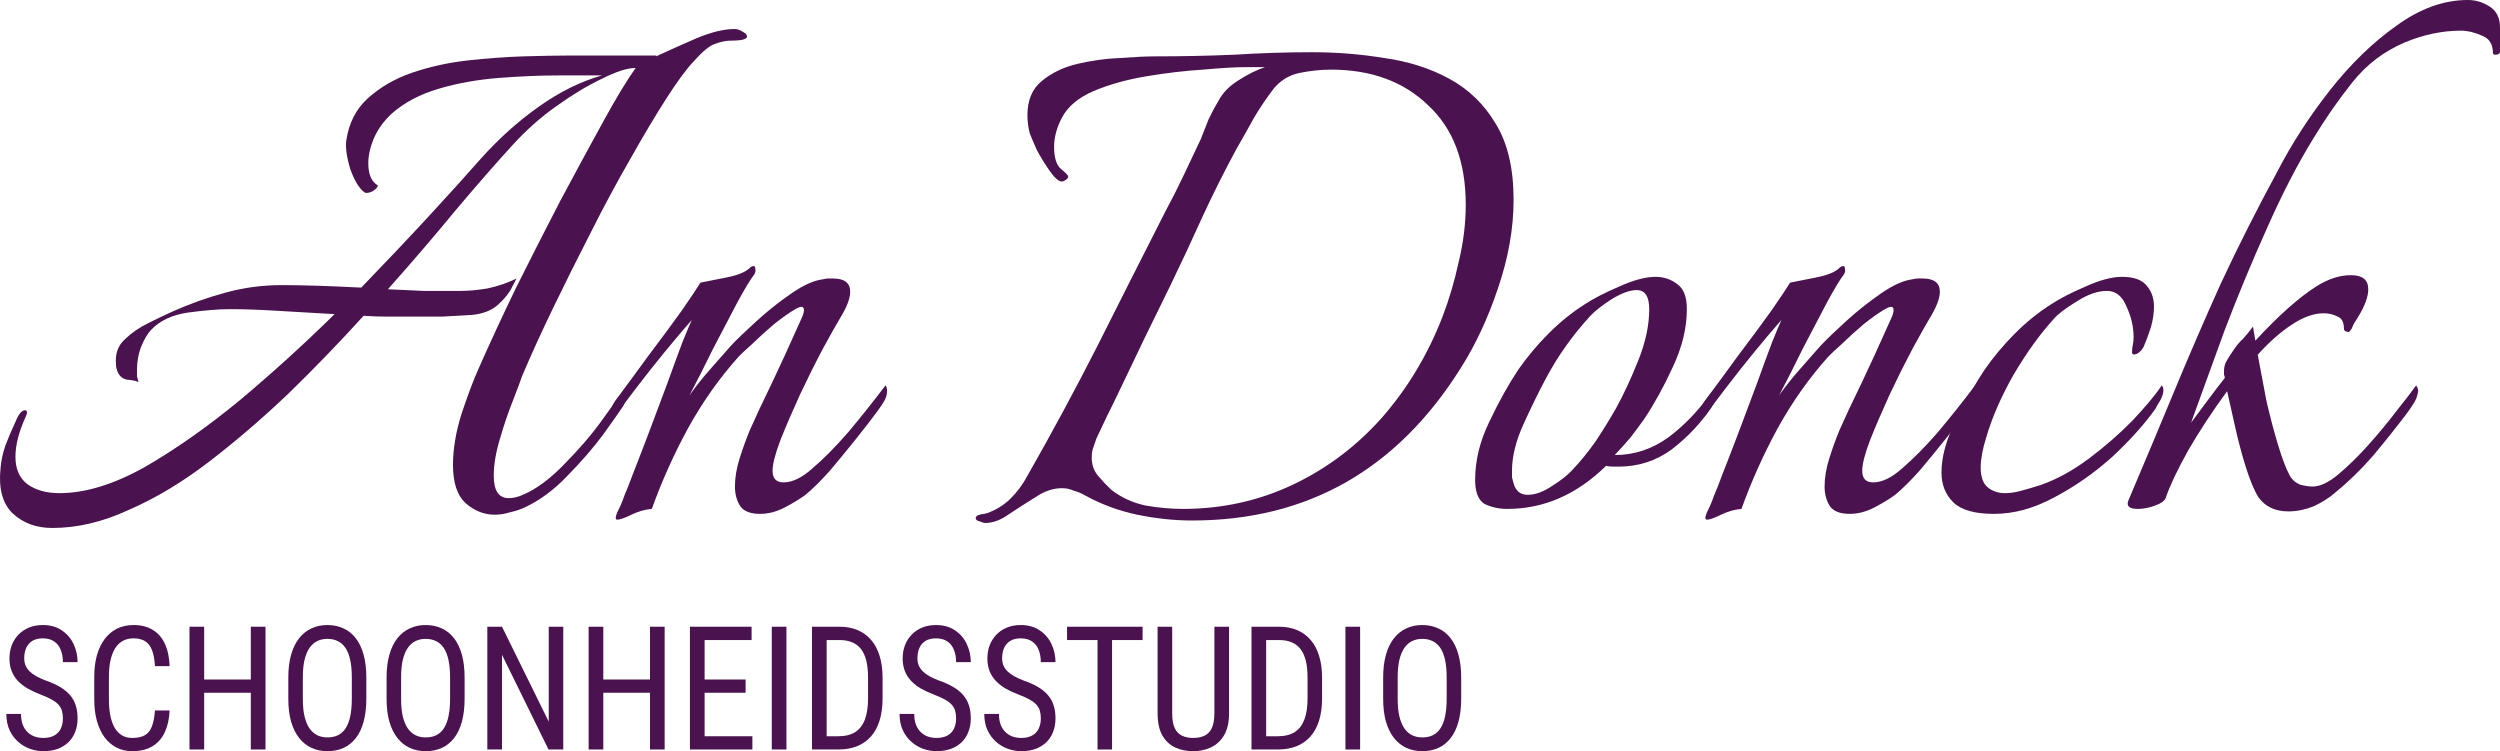
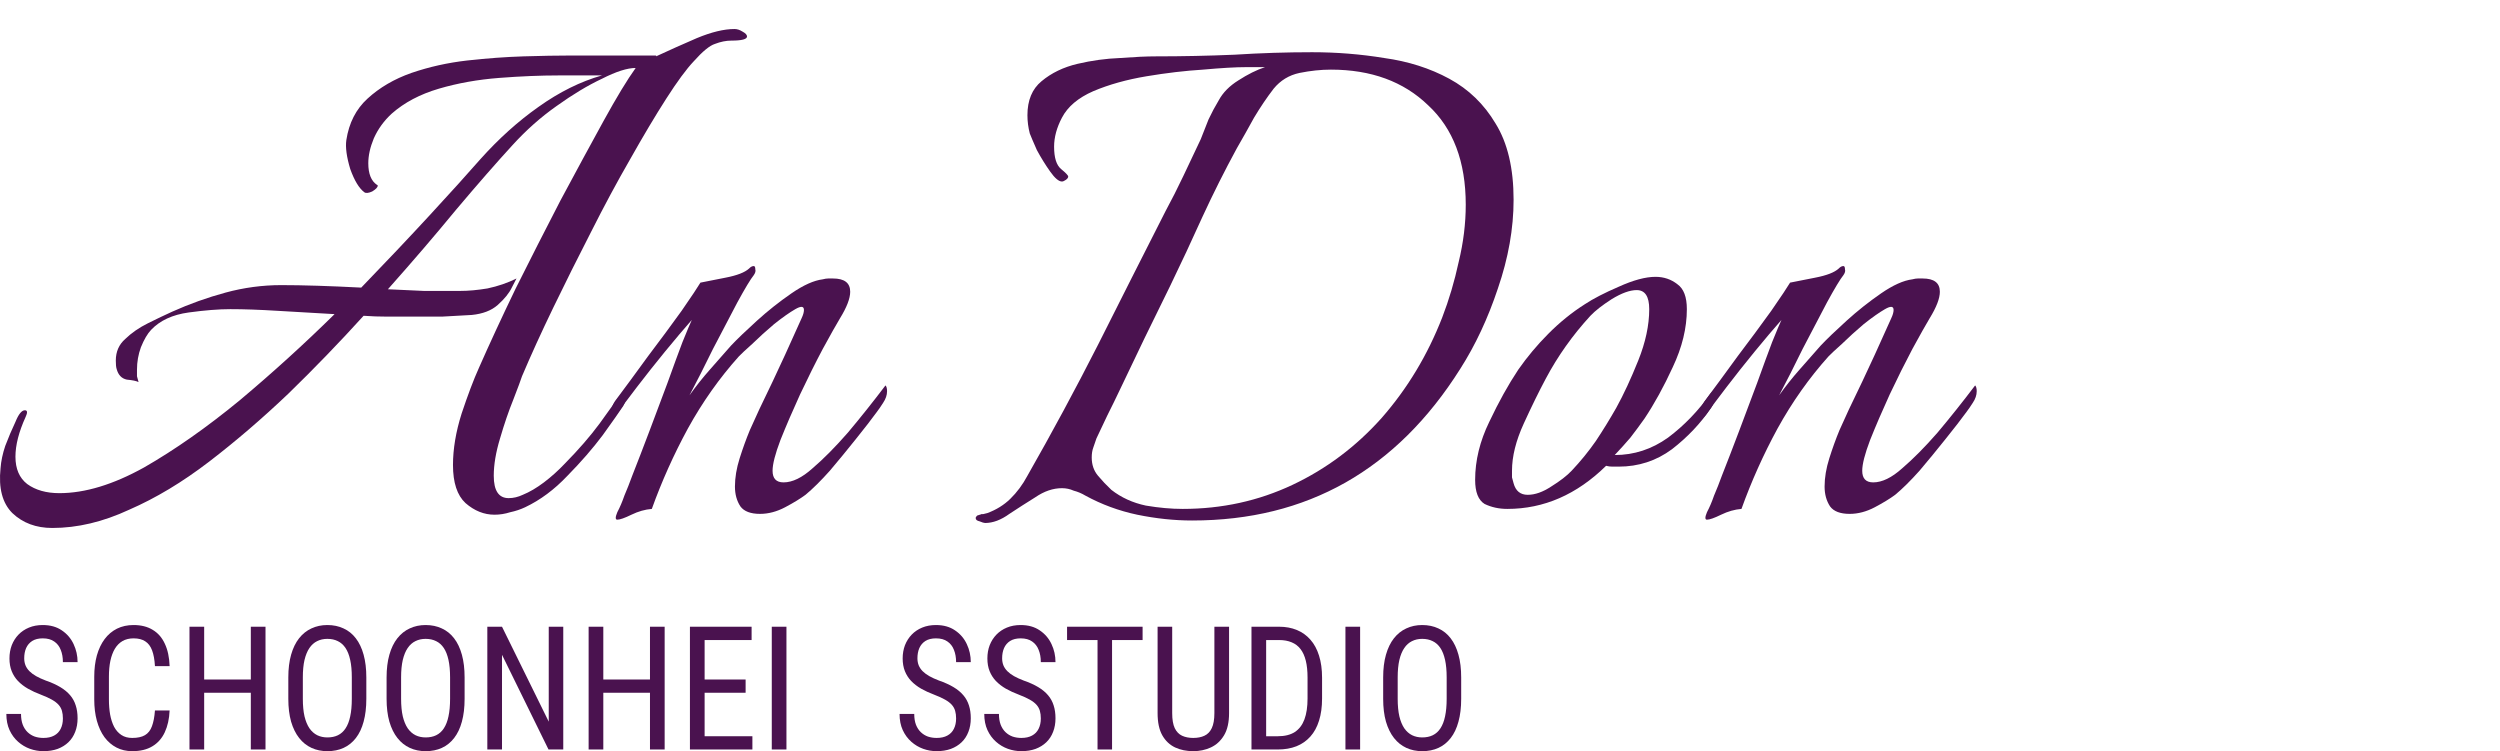
<svg xmlns="http://www.w3.org/2000/svg" width="213" height="64" viewBox="0 0 213 64" fill="none">
-   <path d="M194.962 43.571C193.849 43.571 193.002 43.17 192.423 42.37C192.067 41.805 191.711 40.958 191.354 39.828C190.998 38.698 190.686 37.521 190.419 36.297C190.152 35.073 189.929 34.084 189.751 33.331C188.504 35.026 187.391 36.721 186.411 38.416C185.475 40.11 184.852 41.428 184.54 42.37C184.451 42.653 184.139 42.888 183.605 43.076C183.115 43.265 182.625 43.359 182.135 43.359C181.422 43.359 181.155 43.123 181.333 42.653C182.714 39.404 184.028 36.273 185.275 33.261C186.522 30.247 187.836 27.211 189.217 24.151C190.642 21.091 192.245 17.913 194.027 14.618C195.274 12.217 196.766 9.91 198.503 7.697C200.284 5.438 202.177 3.601 204.181 2.189C206.186 0.73 208.212 0 210.261 0C210.929 0 211.552 0.188 212.131 0.565C212.71 0.942 213 1.53 213 2.33V4.378C213 4.567 212.866 4.661 212.599 4.661C212.466 4.661 212.399 4.614 212.399 4.519C212.399 3.766 212.087 3.272 211.463 3.037C210.84 2.754 210.239 2.613 209.66 2.613C208.101 2.613 206.52 2.942 204.916 3.601C203.135 4.355 201.643 5.485 200.44 6.991C199.238 8.498 198.124 10.098 197.1 11.793C195.764 13.959 194.45 16.501 193.158 19.42C191.867 22.291 190.664 25.187 189.551 28.105C188.482 31.024 187.524 33.661 186.678 36.015C187.168 35.355 187.658 34.696 188.148 34.037C188.638 33.378 189.105 32.766 189.551 32.201C189.551 32.107 189.528 32.013 189.484 31.919C189.484 31.825 189.484 31.73 189.484 31.636C189.484 31.307 189.551 31.024 189.684 30.789C189.818 30.553 189.996 30.271 190.219 29.942C190.53 29.471 190.82 29.118 191.087 28.882C191.354 28.6 191.644 28.247 191.956 27.823L192.156 29.023C194.116 26.905 195.831 25.375 197.3 24.433C198.325 23.774 199.327 23.445 200.307 23.445C201.286 23.445 201.776 23.845 201.776 24.645C201.776 25.304 201.465 26.128 200.841 27.117C200.618 27.446 200.485 27.682 200.44 27.823C200.396 27.964 200.307 28.105 200.173 28.247C200.128 28.294 200.039 28.294 199.906 28.247C199.772 28.2 199.705 28.129 199.705 28.035C199.705 27.47 199.527 27.117 199.171 26.976C198.815 26.787 198.414 26.693 197.968 26.693C197.122 26.693 196.209 27.023 195.229 27.682C194.294 28.294 193.336 29.141 192.357 30.224C192.579 31.401 192.824 32.696 193.091 34.108C193.403 35.473 193.737 36.744 194.094 37.921C194.45 39.098 194.784 39.969 195.096 40.534C195.318 40.911 195.63 41.17 196.031 41.311C196.432 41.405 196.766 41.452 197.033 41.452C197.657 41.452 198.369 41.123 199.171 40.463C200.017 39.757 200.863 38.933 201.71 37.992C202.6 37.003 203.402 36.038 204.115 35.097C204.872 34.155 205.451 33.402 205.852 32.837C206.03 33.072 206.074 33.308 205.985 33.543C205.941 33.825 205.807 34.132 205.584 34.461C205.406 34.743 205.228 35.002 205.05 35.238C204.159 36.415 203.202 37.615 202.177 38.839C201.153 40.016 200.062 41.075 198.904 42.017C198.414 42.441 197.812 42.817 197.1 43.147C196.387 43.429 195.675 43.571 194.962 43.571Z" fill="#4A124F" />
-   <path d="M169.891 43.782C168.243 43.782 167.085 43.453 166.417 42.794C165.749 42.135 165.415 41.287 165.415 40.252C165.415 38.886 165.838 37.38 166.684 35.732C167.53 34.037 168.332 32.625 169.089 31.495C169.846 30.412 170.692 29.4 171.628 28.459C172.607 27.47 173.654 26.622 174.768 25.916C175.48 25.445 176.438 24.951 177.64 24.433C178.887 23.868 179.934 23.586 180.78 23.586C181.805 23.586 182.517 23.845 182.918 24.363C183.319 24.834 183.519 25.422 183.519 26.128C183.519 26.693 183.43 27.282 183.252 27.894C183.074 28.459 182.873 29 182.651 29.518C182.517 29.8 182.317 30.012 182.05 30.153C181.782 30.247 181.649 30.2 181.649 30.012C181.649 29.777 181.671 29.565 181.715 29.377C181.76 29.188 181.782 28.976 181.782 28.741C181.782 27.846 181.582 26.976 181.181 26.128C180.825 25.234 180.268 24.786 179.511 24.786C178.709 24.786 177.841 25.093 176.905 25.704C175.97 26.269 175.324 26.764 174.968 27.187C173.81 28.459 172.674 30.036 171.561 31.919C170.492 33.802 169.712 35.591 169.223 37.286C168.911 38.274 168.755 39.122 168.755 39.828C168.755 40.628 168.955 41.193 169.356 41.523C169.757 41.852 170.247 42.017 170.826 42.017C171.271 42.017 171.739 41.946 172.229 41.805C172.763 41.664 173.32 41.499 173.899 41.311C175.235 40.84 176.571 40.11 177.907 39.122C179.288 38.086 180.535 37.003 181.649 35.873C182.762 34.696 183.608 33.684 184.187 32.837C184.276 32.931 184.321 33.072 184.321 33.261C184.321 33.496 184.232 33.778 184.054 34.108C183.876 34.39 183.742 34.626 183.653 34.814C182.718 36.132 181.493 37.498 179.978 38.91C178.464 40.275 176.816 41.428 175.035 42.37C173.298 43.312 171.583 43.782 169.891 43.782Z" fill="#4A124F" />
  <path d="M145.434 44.277C145.256 44.277 145.256 44.065 145.434 43.641C145.657 43.218 145.857 42.747 146.035 42.229C146.258 41.711 146.481 41.146 146.703 40.534C147.149 39.404 147.639 38.133 148.173 36.721C148.707 35.308 149.22 33.943 149.71 32.625C150.2 31.26 150.623 30.106 150.979 29.165C151.38 28.176 151.647 27.541 151.781 27.258C151.157 27.964 150.4 28.859 149.509 29.942C148.663 30.977 147.861 31.989 147.104 32.978C146.347 33.967 145.768 34.743 145.367 35.308C145.234 35.497 145.122 35.591 145.033 35.591C144.944 35.591 144.899 35.473 144.899 35.238C144.899 34.861 145.011 34.508 145.234 34.178C146.08 33.049 147.015 31.778 148.039 30.365C149.108 28.953 150.066 27.658 150.912 26.481C151.758 25.257 152.293 24.457 152.515 24.08C153.005 23.986 153.718 23.845 154.653 23.657C155.633 23.468 156.301 23.209 156.658 22.88C156.791 22.739 156.925 22.668 157.058 22.668C157.147 22.668 157.192 22.762 157.192 22.951C157.237 23.092 157.192 23.256 157.058 23.445C156.791 23.774 156.323 24.551 155.655 25.775C155.032 26.952 154.342 28.27 153.584 29.73C152.872 31.189 152.204 32.507 151.58 33.684C152.115 32.931 152.694 32.201 153.317 31.495C153.941 30.789 154.542 30.106 155.121 29.447C155.655 28.882 156.39 28.176 157.326 27.329C158.261 26.481 159.241 25.704 160.265 24.998C161.29 24.292 162.18 23.892 162.937 23.798C163.116 23.751 163.271 23.727 163.405 23.727C163.583 23.727 163.717 23.727 163.806 23.727C164.786 23.727 165.276 24.104 165.276 24.857C165.276 25.422 164.986 26.175 164.407 27.117C164.095 27.635 163.605 28.506 162.937 29.73C162.314 30.907 161.668 32.201 161 33.614C160.376 34.979 159.82 36.273 159.33 37.498C158.884 38.675 158.662 39.545 158.662 40.11C158.662 40.769 158.974 41.099 159.597 41.099C160.354 41.099 161.178 40.699 162.069 39.898C163.004 39.098 164.006 38.086 165.075 36.862C166.144 35.591 167.213 34.249 168.282 32.837C168.371 32.931 168.416 33.096 168.416 33.331C168.416 33.661 168.304 33.99 168.082 34.32C167.903 34.602 167.725 34.861 167.547 35.096C167.102 35.709 166.5 36.485 165.743 37.427C165.031 38.321 164.296 39.216 163.539 40.11C162.782 40.958 162.091 41.64 161.468 42.158C161.022 42.488 160.443 42.841 159.731 43.218C159.018 43.594 158.305 43.782 157.593 43.782C156.791 43.782 156.234 43.571 155.923 43.147C155.611 42.676 155.455 42.111 155.455 41.452C155.455 40.699 155.589 39.898 155.856 39.051C156.123 38.204 156.413 37.403 156.724 36.65C157.081 35.85 157.348 35.261 157.526 34.885C158.328 33.237 159.063 31.683 159.731 30.224C160.399 28.765 160.866 27.729 161.134 27.117C161.267 26.834 161.334 26.599 161.334 26.411C161.334 26.081 161.089 26.058 160.599 26.34C160.109 26.622 159.508 27.046 158.795 27.611C158.127 28.176 157.504 28.741 156.925 29.306C156.346 29.824 155.967 30.177 155.789 30.365C154.141 32.201 152.694 34.249 151.447 36.509C150.244 38.721 149.22 41.005 148.373 43.359C147.794 43.406 147.215 43.571 146.636 43.853C146.057 44.136 145.657 44.277 145.434 44.277Z" fill="#4A124F" />
  <path d="M128.422 43.359C127.709 43.359 127.063 43.217 126.484 42.935C125.95 42.605 125.682 41.923 125.682 40.887C125.682 39.239 126.083 37.592 126.885 35.944C127.687 34.249 128.511 32.766 129.357 31.495C130.114 30.412 130.96 29.4 131.896 28.459C132.875 27.47 133.922 26.622 135.035 25.916C135.748 25.445 136.706 24.951 137.908 24.433C139.155 23.868 140.202 23.586 141.048 23.586C141.761 23.586 142.384 23.798 142.919 24.221C143.453 24.598 143.72 25.304 143.72 26.34C143.72 27.941 143.32 29.588 142.518 31.283C141.761 32.931 140.959 34.39 140.113 35.661C139.712 36.226 139.311 36.768 138.91 37.286C138.509 37.756 138.064 38.251 137.574 38.769C139.222 38.769 140.736 38.274 142.117 37.286C143.498 36.25 144.7 35.002 145.725 33.543L145.858 33.402C145.992 33.402 146.059 33.543 146.059 33.825C146.059 34.155 145.97 34.461 145.791 34.743C144.901 36.062 143.787 37.239 142.451 38.274C141.115 39.263 139.601 39.757 137.908 39.757C137.73 39.757 137.552 39.757 137.374 39.757C137.196 39.757 137.017 39.734 136.839 39.687C134.345 42.135 131.539 43.359 128.422 43.359ZM130.159 42.158C130.782 42.158 131.45 41.923 132.163 41.452C132.92 40.981 133.499 40.534 133.9 40.11C134.657 39.31 135.347 38.463 135.971 37.568C136.594 36.627 137.173 35.685 137.708 34.743C138.331 33.614 138.955 32.272 139.578 30.718C140.202 29.165 140.514 27.705 140.514 26.34C140.514 25.257 140.157 24.716 139.445 24.716C138.866 24.716 138.153 24.975 137.307 25.493C136.505 26.011 135.904 26.481 135.503 26.905C133.989 28.553 132.719 30.342 131.695 32.272C131.116 33.355 130.493 34.626 129.825 36.085C129.156 37.545 128.822 38.886 128.822 40.11C128.822 40.299 128.822 40.487 128.822 40.675C128.867 40.816 128.911 40.981 128.956 41.17C129.134 41.829 129.535 42.158 130.159 42.158Z" fill="#4A124F" />
  <path d="M83.93 44.559C83.841 44.559 83.685 44.512 83.462 44.418C83.239 44.371 83.128 44.277 83.128 44.136C83.128 44.088 83.15 44.041 83.195 43.994C83.239 43.947 83.261 43.924 83.261 43.924C83.573 43.83 83.707 43.782 83.662 43.782C83.662 43.83 83.818 43.806 84.13 43.712C84.887 43.429 85.533 43.029 86.067 42.511C86.646 41.946 87.136 41.287 87.537 40.534C89.63 36.862 91.635 33.143 93.55 29.377C95.465 25.563 97.38 21.773 99.295 18.007C99.83 17.019 100.342 16.006 100.832 14.971C101.322 13.935 101.812 12.899 102.302 11.864C102.524 11.299 102.747 10.734 102.97 10.169C103.237 9.604 103.526 9.062 103.838 8.545C104.194 7.886 104.751 7.321 105.508 6.85C106.31 6.332 107.067 5.955 107.78 5.72H106.176C105.286 5.72 104.061 5.791 102.502 5.932C100.988 6.026 99.384 6.214 97.692 6.497C95.999 6.779 94.485 7.203 93.149 7.768C91.857 8.333 90.967 9.086 90.477 10.028C90.031 10.875 89.809 11.699 89.809 12.499C89.809 13.441 90.009 14.076 90.41 14.406C90.811 14.735 91.011 14.947 91.011 15.041C91.011 15.136 90.944 15.23 90.811 15.324C90.677 15.418 90.566 15.465 90.477 15.465C90.209 15.465 89.875 15.183 89.475 14.618C89.074 14.053 88.695 13.441 88.339 12.782C88.027 12.075 87.827 11.605 87.737 11.369C87.604 10.851 87.537 10.334 87.537 9.816C87.537 8.545 87.938 7.58 88.74 6.92C89.586 6.214 90.61 5.72 91.813 5.437C93.015 5.155 94.218 4.99 95.42 4.943C96.667 4.849 97.692 4.802 98.493 4.802C100.72 4.802 102.947 4.755 105.174 4.661C107.401 4.519 109.606 4.449 111.788 4.449C113.881 4.449 115.93 4.614 117.934 4.943C119.983 5.226 121.831 5.814 123.479 6.709C125.127 7.603 126.441 8.874 127.421 10.522C128.445 12.17 128.958 14.335 128.958 17.019C128.958 19.467 128.512 21.985 127.621 24.575C126.775 27.117 125.706 29.4 124.415 31.424C118.981 40.04 111.365 44.347 101.567 44.347C100.052 44.347 98.493 44.183 96.89 43.853C95.331 43.523 93.862 42.982 92.481 42.229C92.169 42.041 91.835 41.899 91.479 41.805C91.167 41.664 90.833 41.593 90.477 41.593C89.719 41.593 88.962 41.852 88.205 42.37C87.448 42.841 86.713 43.312 86.001 43.782C85.288 44.3 84.598 44.559 83.93 44.559ZM100.765 43.359C104.105 43.359 107.223 42.676 110.118 41.311C113.013 39.946 115.552 38.039 117.734 35.591C119.916 33.096 121.631 30.247 122.878 27.046C123.457 25.54 123.925 23.963 124.281 22.315C124.682 20.667 124.882 19.043 124.882 17.442C124.882 13.77 123.813 10.946 121.676 8.968C119.582 6.944 116.821 5.932 113.392 5.932C112.545 5.932 111.655 6.026 110.719 6.214C109.828 6.403 109.094 6.85 108.515 7.556C107.936 8.309 107.379 9.133 106.844 10.028C106.354 10.922 105.865 11.793 105.375 12.64C104.35 14.524 103.37 16.477 102.435 18.502C101.544 20.479 100.631 22.433 99.696 24.363C98.226 27.329 96.779 30.318 95.354 33.331C95.042 33.99 94.708 34.673 94.352 35.379C94.04 36.038 93.728 36.697 93.416 37.356C93.327 37.592 93.238 37.851 93.149 38.133C93.06 38.368 93.015 38.651 93.015 38.98C93.015 39.593 93.194 40.11 93.55 40.534C93.906 40.958 94.285 41.358 94.686 41.734C95.532 42.394 96.512 42.841 97.625 43.076C98.739 43.265 99.785 43.359 100.765 43.359Z" fill="#4A124F" />
  <path d="M52.595 44.277C52.417 44.277 52.417 44.065 52.595 43.641C52.818 43.218 53.019 42.747 53.197 42.229C53.419 41.711 53.642 41.146 53.865 40.534C54.31 39.404 54.8 38.133 55.334 36.721C55.869 35.308 56.381 33.943 56.871 32.625C57.361 31.26 57.784 30.106 58.14 29.165C58.541 28.176 58.809 27.541 58.942 27.258C58.319 27.964 57.561 28.859 56.671 29.942C55.825 30.977 55.023 31.989 54.266 32.978C53.508 33.967 52.929 34.743 52.529 35.308C52.395 35.497 52.284 35.591 52.195 35.591C52.105 35.591 52.061 35.473 52.061 35.238C52.061 34.861 52.172 34.508 52.395 34.178C53.241 33.049 54.176 31.778 55.201 30.365C56.27 28.953 57.227 27.658 58.074 26.481C58.92 25.257 59.454 24.457 59.677 24.08C60.167 23.986 60.88 23.845 61.815 23.657C62.795 23.468 63.463 23.209 63.819 22.88C63.953 22.739 64.086 22.668 64.22 22.668C64.309 22.668 64.353 22.762 64.353 22.951C64.398 23.092 64.353 23.256 64.22 23.445C63.953 23.774 63.485 24.551 62.817 25.775C62.193 26.952 61.503 28.27 60.746 29.73C60.033 31.189 59.365 32.507 58.742 33.684C59.276 32.931 59.855 32.201 60.479 31.495C61.102 30.789 61.703 30.106 62.282 29.447C62.817 28.882 63.552 28.176 64.487 27.329C65.422 26.481 66.402 25.704 67.427 24.998C68.451 24.292 69.342 23.892 70.099 23.798C70.277 23.751 70.433 23.727 70.567 23.727C70.745 23.727 70.878 23.727 70.967 23.727C71.947 23.727 72.437 24.104 72.437 24.857C72.437 25.422 72.148 26.175 71.569 27.117C71.257 27.635 70.767 28.506 70.099 29.73C69.475 30.907 68.83 32.201 68.162 33.614C67.538 34.979 66.981 36.273 66.491 37.498C66.046 38.675 65.823 39.545 65.823 40.11C65.823 40.769 66.135 41.099 66.759 41.099C67.516 41.099 68.34 40.699 69.23 39.898C70.166 39.098 71.168 38.086 72.237 36.862C73.306 35.591 74.375 34.249 75.444 32.837C75.533 32.931 75.577 33.096 75.577 33.331C75.577 33.661 75.466 33.99 75.243 34.32C75.065 34.602 74.887 34.861 74.709 35.096C74.263 35.709 73.662 36.485 72.905 37.427C72.192 38.321 71.457 39.216 70.7 40.11C69.943 40.958 69.253 41.64 68.629 42.158C68.184 42.488 67.605 42.841 66.892 43.218C66.18 43.594 65.467 43.782 64.754 43.782C63.953 43.782 63.396 43.571 63.084 43.147C62.772 42.676 62.617 42.111 62.617 41.452C62.617 40.699 62.75 39.898 63.017 39.051C63.285 38.204 63.574 37.403 63.886 36.65C64.242 35.85 64.509 35.261 64.688 34.885C65.489 33.237 66.224 31.683 66.892 30.224C67.56 28.765 68.028 27.729 68.295 27.117C68.429 26.834 68.496 26.599 68.496 26.411C68.496 26.081 68.251 26.058 67.761 26.34C67.271 26.622 66.669 27.046 65.957 27.611C65.289 28.176 64.665 28.741 64.086 29.306C63.507 29.824 63.129 30.177 62.951 30.365C61.303 32.201 59.855 34.249 58.608 36.509C57.406 38.721 56.381 41.005 55.535 43.359C54.956 43.406 54.377 43.571 53.798 43.853C53.219 44.136 52.818 44.277 52.595 44.277Z" fill="#4A124F" />
  <path d="M4.456 44.983C3.075 44.983 1.939 44.559 1.049 43.712C0.202 42.864 -0.132 41.593 0.046 39.898C0.091 39.286 0.225 38.651 0.447 37.992C0.715 37.286 1.004 36.603 1.316 35.944C1.583 35.285 1.85 34.955 2.118 34.955C2.34 34.955 2.362 35.144 2.184 35.52C1.605 36.791 1.316 37.921 1.316 38.91C1.316 39.946 1.65 40.722 2.318 41.24C3.031 41.758 3.944 42.017 5.057 42.017C7.239 42.017 9.644 41.287 12.272 39.828C14.9 38.321 17.617 36.415 20.423 34.108C23.229 31.754 25.923 29.306 28.506 26.764C26.769 26.67 25.144 26.576 23.629 26.481C22.115 26.387 20.779 26.34 19.621 26.34C18.641 26.34 17.461 26.434 16.08 26.622C14.7 26.811 13.631 27.305 12.873 28.105C12.562 28.435 12.272 28.929 12.005 29.588C11.782 30.201 11.671 30.836 11.671 31.495C11.671 31.683 11.671 31.872 11.671 32.06C11.716 32.201 11.76 32.366 11.805 32.554C11.626 32.46 11.292 32.39 10.802 32.343C10.357 32.248 10.068 31.942 9.934 31.424C9.889 31.283 9.867 31.048 9.867 30.718C9.867 29.965 10.134 29.353 10.669 28.882C11.203 28.364 11.849 27.917 12.606 27.541C13.363 27.164 14.054 26.834 14.677 26.552C16.147 25.893 17.661 25.351 19.22 24.928C20.779 24.504 22.36 24.292 23.963 24.292C25.79 24.292 28.061 24.363 30.778 24.504C32.871 22.338 34.809 20.291 36.59 18.36C38.371 16.43 39.819 14.829 40.932 13.558C42.491 11.817 44.139 10.334 45.876 9.11C47.658 7.838 49.462 6.944 51.288 6.426H47.613C46.054 6.426 44.362 6.497 42.536 6.638C40.71 6.779 38.995 7.085 37.392 7.556C35.788 8.027 34.452 8.733 33.383 9.675C32.715 10.287 32.203 10.993 31.847 11.793C31.535 12.546 31.379 13.252 31.379 13.912C31.379 14.806 31.624 15.418 32.114 15.748C32.158 15.748 32.181 15.771 32.181 15.818C32.181 15.959 32.025 16.124 31.713 16.312C31.401 16.454 31.179 16.477 31.045 16.383C30.6 16.054 30.199 15.395 29.843 14.406C29.531 13.37 29.419 12.546 29.508 11.934C29.731 10.475 30.332 9.298 31.312 8.403C32.337 7.462 33.584 6.732 35.053 6.214C36.568 5.696 38.149 5.343 39.797 5.155C41.489 4.967 43.093 4.849 44.607 4.802C46.166 4.755 47.48 4.731 48.548 4.731H55.831C55.919 4.731 55.942 4.755 55.897 4.802C57.011 4.284 58.169 3.766 59.371 3.248C60.618 2.731 61.687 2.472 62.578 2.472C62.801 2.472 63.023 2.542 63.246 2.683C63.513 2.825 63.647 2.966 63.647 3.107C63.647 3.343 63.202 3.46 62.311 3.46C61.865 3.46 61.398 3.554 60.908 3.743C60.462 3.884 59.861 4.378 59.104 5.226C58.48 5.885 57.701 6.944 56.766 8.403C55.831 9.863 54.806 11.581 53.693 13.558C52.579 15.489 51.466 17.56 50.352 19.773C49.239 21.938 48.17 24.08 47.145 26.199C46.121 28.317 45.23 30.271 44.473 32.06C44.384 32.343 44.139 33.002 43.738 34.037C43.337 35.026 42.959 36.132 42.603 37.356C42.246 38.533 42.068 39.593 42.068 40.534C42.068 41.805 42.491 42.441 43.337 42.441C43.738 42.441 44.139 42.347 44.54 42.158C45.119 41.923 45.72 41.57 46.344 41.099C46.967 40.628 47.569 40.087 48.148 39.475C49.306 38.298 50.285 37.168 51.087 36.085C51.889 34.955 52.379 34.273 52.557 34.037C52.691 33.802 52.846 33.684 53.025 33.684C53.203 33.684 53.292 33.802 53.292 34.037C53.292 34.178 53.225 34.367 53.091 34.602C52.78 35.073 52.201 35.897 51.354 37.074C50.508 38.204 49.506 39.357 48.348 40.534C47.235 41.711 46.032 42.605 44.74 43.218C44.34 43.406 43.916 43.547 43.471 43.641C43.026 43.782 42.58 43.853 42.135 43.853C41.244 43.853 40.42 43.523 39.663 42.864C38.95 42.205 38.594 41.123 38.594 39.616C38.594 38.251 38.839 36.791 39.329 35.238C39.864 33.637 40.353 32.343 40.799 31.354C41.69 29.329 42.736 27.07 43.939 24.575C45.186 22.079 46.455 19.584 47.747 17.089C49.083 14.594 50.308 12.334 51.421 10.31C52.535 8.286 53.448 6.779 54.16 5.791C53.448 5.791 52.49 6.097 51.288 6.709C50.085 7.274 48.793 8.05 47.413 9.039C46.077 9.981 44.83 11.087 43.672 12.358C42.291 13.864 40.688 15.7 38.861 17.866C37.08 20.032 35.142 22.291 33.049 24.645C34.074 24.692 35.098 24.739 36.122 24.787C37.147 24.787 38.171 24.787 39.196 24.787C39.908 24.787 40.688 24.716 41.534 24.575C42.425 24.386 43.248 24.104 44.006 23.727C44.006 23.727 43.872 23.986 43.605 24.504C43.382 24.975 42.981 25.469 42.402 25.987C41.868 26.458 41.133 26.74 40.198 26.834C39.351 26.881 38.505 26.928 37.659 26.976C36.813 26.976 35.967 26.976 35.12 26.976C34.408 26.976 33.695 26.976 32.982 26.976C32.314 26.976 31.646 26.952 30.978 26.905C28.929 29.165 26.792 31.377 24.565 33.543C22.338 35.661 20.089 37.592 17.817 39.334C15.546 41.075 13.274 42.441 11.003 43.429C8.776 44.465 6.594 44.983 4.456 44.983Z" fill="#4A124F" />
  <path d="M124.493 57.722V59.539C124.493 60.276 124.416 60.925 124.261 61.486C124.112 62.041 123.892 62.506 123.602 62.879C123.312 63.253 122.963 63.533 122.556 63.72C122.148 63.907 121.688 64 121.176 64C120.682 64 120.231 63.907 119.824 63.72C119.416 63.533 119.065 63.253 118.77 62.879C118.476 62.506 118.247 62.041 118.084 61.486C117.925 60.925 117.846 60.276 117.846 59.539V57.722C117.846 56.984 117.925 56.338 118.084 55.782C118.243 55.222 118.469 54.755 118.764 54.381C119.058 54.008 119.409 53.728 119.817 53.541C120.225 53.349 120.675 53.253 121.169 53.253C121.681 53.253 122.141 53.349 122.549 53.541C122.961 53.728 123.31 54.008 123.595 54.381C123.885 54.755 124.107 55.222 124.261 55.782C124.416 56.338 124.493 56.984 124.493 57.722ZM123.256 59.539V57.707C123.256 57.133 123.21 56.639 123.12 56.227C123.029 55.811 122.895 55.471 122.719 55.207C122.542 54.944 122.325 54.75 122.066 54.626C121.808 54.496 121.509 54.431 121.169 54.431C120.848 54.431 120.558 54.496 120.299 54.626C120.046 54.75 119.828 54.944 119.647 55.207C119.466 55.471 119.325 55.811 119.226 56.227C119.131 56.639 119.083 57.133 119.083 57.707V59.539C119.083 60.118 119.131 60.617 119.226 61.033C119.325 61.445 119.466 61.785 119.647 62.053C119.833 62.317 120.055 62.513 120.313 62.642C120.571 62.767 120.859 62.829 121.176 62.829C121.516 62.829 121.815 62.767 122.073 62.642C122.336 62.513 122.553 62.317 122.726 62.053C122.902 61.785 123.034 61.445 123.12 61.033C123.21 60.617 123.256 60.118 123.256 59.539Z" fill="#4A124F" />
  <path d="M115.882 53.397V63.856H114.632V53.397H115.882Z" fill="#4A124F" />
  <path d="M108.869 63.856H107.183L107.197 62.728H108.869C109.462 62.728 109.945 62.609 110.316 62.369C110.688 62.125 110.962 61.766 111.138 61.292C111.315 60.813 111.403 60.221 111.403 59.517V57.729C111.403 57.173 111.354 56.694 111.254 56.292C111.154 55.89 111.005 55.559 110.805 55.301C110.606 55.042 110.355 54.851 110.051 54.726C109.748 54.597 109.392 54.532 108.984 54.532H107.149V53.397H108.984C109.541 53.397 110.044 53.49 110.493 53.677C110.941 53.859 111.326 54.135 111.648 54.503C111.97 54.867 112.214 55.32 112.382 55.861C112.554 56.402 112.64 57.03 112.64 57.743V59.517C112.64 60.231 112.554 60.858 112.382 61.4C112.214 61.941 111.968 62.393 111.641 62.757C111.315 63.121 110.919 63.397 110.452 63.583C109.99 63.765 109.462 63.856 108.869 63.856ZM107.876 53.397V63.856H106.626V53.397H107.876Z" fill="#4A124F" />
  <path d="M103.466 53.397H104.716V60.76C104.716 61.546 104.574 62.175 104.288 62.65C104.003 63.124 103.627 63.468 103.16 63.684C102.698 63.895 102.2 64 101.665 64C101.094 64 100.58 63.895 100.122 63.684C99.665 63.468 99.3 63.124 99.028 62.65C98.761 62.175 98.627 61.546 98.627 60.76V53.397H99.871V60.76C99.871 61.306 99.943 61.732 100.088 62.039C100.238 62.345 100.446 62.561 100.714 62.685C100.985 62.81 101.302 62.872 101.665 62.872C102.032 62.872 102.349 62.81 102.616 62.685C102.888 62.561 103.097 62.345 103.242 62.039C103.391 61.732 103.466 61.306 103.466 60.76V53.397Z" fill="#4A124F" />
  <path d="M94.747 53.397V63.856H93.51V53.397H94.747ZM97.349 53.397V54.532H90.914V53.397H97.349Z" fill="#4A124F" />
  <path d="M88.678 61.213C88.678 60.968 88.651 60.753 88.596 60.566C88.542 60.375 88.447 60.202 88.311 60.049C88.175 59.896 87.985 59.75 87.74 59.611C87.495 59.472 87.185 59.331 86.809 59.187C86.401 59.034 86.032 58.864 85.701 58.677C85.371 58.485 85.087 58.267 84.852 58.023C84.621 57.779 84.442 57.499 84.315 57.183C84.188 56.867 84.125 56.505 84.125 56.098C84.125 55.691 84.19 55.315 84.322 54.97C84.458 54.626 84.648 54.326 84.892 54.072C85.142 53.814 85.441 53.613 85.79 53.469C86.138 53.325 86.528 53.253 86.959 53.253C87.602 53.253 88.143 53.404 88.583 53.706C89.027 54.003 89.362 54.393 89.588 54.877C89.815 55.356 89.928 55.868 89.928 56.414H88.678C88.678 56.022 88.617 55.674 88.494 55.373C88.377 55.066 88.191 54.827 87.937 54.654C87.688 54.477 87.362 54.388 86.959 54.388C86.596 54.388 86.297 54.463 86.061 54.611C85.83 54.76 85.658 54.961 85.545 55.215C85.436 55.468 85.382 55.758 85.382 56.084C85.382 56.304 85.418 56.505 85.49 56.687C85.563 56.864 85.674 57.03 85.824 57.183C85.978 57.336 86.168 57.477 86.394 57.607C86.626 57.736 86.897 57.861 87.21 57.98C87.695 58.148 88.109 58.335 88.454 58.541C88.798 58.746 89.079 58.979 89.296 59.237C89.514 59.491 89.672 59.781 89.772 60.106C89.876 60.427 89.928 60.791 89.928 61.198C89.928 61.625 89.86 62.01 89.724 62.355C89.593 62.7 89.4 62.994 89.147 63.239C88.893 63.483 88.587 63.672 88.229 63.806C87.871 63.935 87.468 64 87.02 64C86.63 64 86.247 63.933 85.871 63.799C85.5 63.665 85.162 63.464 84.859 63.195C84.555 62.927 84.313 62.597 84.131 62.204C83.95 61.807 83.859 61.347 83.859 60.825H85.11C85.11 61.184 85.16 61.493 85.26 61.752C85.359 62.005 85.497 62.216 85.674 62.384C85.851 62.551 86.052 62.676 86.279 62.757C86.51 62.834 86.757 62.872 87.02 62.872C87.382 62.872 87.686 62.805 87.93 62.671C88.18 62.537 88.365 62.345 88.488 62.096C88.614 61.847 88.678 61.553 88.678 61.213Z" fill="#4A124F" />
  <path d="M81.46 61.213C81.46 60.968 81.433 60.753 81.379 60.566C81.325 60.375 81.23 60.202 81.094 60.049C80.958 59.896 80.767 59.75 80.523 59.611C80.278 59.472 79.968 59.331 79.592 59.187C79.184 59.034 78.815 58.864 78.484 58.677C78.153 58.485 77.87 58.267 77.634 58.023C77.403 57.779 77.224 57.499 77.097 57.183C76.971 56.867 76.907 56.505 76.907 56.098C76.907 55.691 76.973 55.315 77.104 54.97C77.24 54.626 77.43 54.326 77.675 54.072C77.924 53.814 78.223 53.613 78.572 53.469C78.921 53.325 79.311 53.253 79.741 53.253C80.385 53.253 80.926 53.404 81.365 53.706C81.809 54.003 82.145 54.393 82.371 54.877C82.598 55.356 82.711 55.868 82.711 56.414H81.46C81.46 56.022 81.399 55.674 81.277 55.373C81.159 55.066 80.974 54.827 80.72 54.654C80.471 54.477 80.144 54.388 79.741 54.388C79.379 54.388 79.08 54.463 78.844 54.611C78.613 54.76 78.441 54.961 78.328 55.215C78.219 55.468 78.165 55.758 78.165 56.084C78.165 56.304 78.201 56.505 78.273 56.687C78.346 56.864 78.457 57.03 78.606 57.183C78.76 57.336 78.951 57.477 79.177 57.607C79.408 57.736 79.68 57.861 79.993 57.98C80.477 58.148 80.892 58.335 81.236 58.541C81.581 58.746 81.862 58.979 82.079 59.237C82.296 59.491 82.455 59.781 82.555 60.106C82.659 60.427 82.711 60.791 82.711 61.198C82.711 61.625 82.643 62.01 82.507 62.355C82.376 62.7 82.183 62.994 81.93 63.239C81.676 63.483 81.37 63.672 81.012 63.806C80.654 63.935 80.251 64 79.802 64C79.413 64 79.03 63.933 78.654 63.799C78.282 63.665 77.945 63.464 77.641 63.195C77.338 62.927 77.095 62.597 76.914 62.204C76.733 61.807 76.642 61.347 76.642 60.825H77.893C77.893 61.184 77.942 61.493 78.042 61.752C78.142 62.005 78.28 62.216 78.457 62.384C78.633 62.551 78.835 62.676 79.061 62.757C79.293 62.834 79.54 62.872 79.802 62.872C80.165 62.872 80.468 62.805 80.713 62.671C80.962 62.537 81.148 62.345 81.27 62.096C81.397 61.847 81.46 61.553 81.46 61.213Z" fill="#4A124F" />
-   <path d="M71.423 63.856H69.737L69.751 62.728H71.423C72.016 62.728 72.499 62.609 72.87 62.369C73.242 62.125 73.516 61.766 73.693 61.292C73.869 60.813 73.958 60.221 73.958 59.517V57.729C73.958 57.173 73.908 56.694 73.808 56.292C73.709 55.89 73.559 55.559 73.36 55.301C73.16 55.042 72.909 54.851 72.605 54.726C72.302 54.597 71.946 54.532 71.538 54.532H69.704V53.397H71.538C72.096 53.397 72.599 53.49 73.047 53.677C73.496 53.859 73.881 54.135 74.202 54.503C74.524 54.867 74.769 55.32 74.936 55.861C75.109 56.402 75.195 57.03 75.195 57.743V59.517C75.195 60.231 75.109 60.858 74.936 61.4C74.769 61.941 74.522 62.393 74.196 62.757C73.869 63.121 73.473 63.397 73.006 63.583C72.544 63.765 72.016 63.856 71.423 63.856ZM70.431 53.397V63.856H69.18V53.397H70.431Z" fill="#4A124F" />
  <path d="M67.005 53.397V63.856H65.755V53.397H67.005Z" fill="#4A124F" />
  <path d="M64.104 62.728V63.856H59.809V62.728H64.104ZM60.033 53.397V63.856H58.782V53.397H60.033ZM63.526 57.894V59.022H59.809V57.894H63.526ZM64.036 53.397V54.532H59.809V53.397H64.036Z" fill="#4A124F" />
  <path d="M55.52 57.894V59.022H51.232V57.894H55.52ZM51.402 53.397V63.856H50.151V53.397H51.402ZM56.628 53.397V63.856H55.378V53.397H56.628Z" fill="#4A124F" />
  <path d="M47.99 53.397V63.856H46.733L42.771 55.789V63.856H41.52V53.397H42.771L46.753 61.486V53.397H47.99Z" fill="#4A124F" />
  <path d="M39.584 57.722V59.539C39.584 60.276 39.507 60.925 39.353 61.486C39.203 62.041 38.983 62.506 38.693 62.879C38.404 63.253 38.055 63.533 37.647 63.72C37.239 63.907 36.779 64 36.267 64C35.773 64 35.323 63.907 34.915 63.72C34.507 63.533 34.156 63.253 33.861 62.879C33.567 62.506 33.338 62.041 33.175 61.486C33.017 60.925 32.937 60.276 32.937 59.539V57.722C32.937 56.984 33.017 56.338 33.175 55.782C33.334 55.222 33.56 54.755 33.855 54.381C34.149 54.008 34.5 53.728 34.908 53.541C35.316 53.349 35.767 53.253 36.261 53.253C36.772 53.253 37.232 53.349 37.64 53.541C38.052 53.728 38.401 54.008 38.687 54.381C38.977 54.755 39.199 55.222 39.353 55.782C39.507 56.338 39.584 56.984 39.584 57.722ZM38.347 59.539V57.707C38.347 57.133 38.301 56.639 38.211 56.227C38.12 55.811 37.987 55.471 37.81 55.207C37.633 54.944 37.416 54.75 37.158 54.626C36.899 54.496 36.6 54.431 36.261 54.431C35.939 54.431 35.649 54.496 35.391 54.626C35.137 54.75 34.919 54.944 34.738 55.207C34.557 55.471 34.416 55.811 34.317 56.227C34.222 56.639 34.174 57.133 34.174 57.707V59.539C34.174 60.118 34.222 60.617 34.317 61.033C34.416 61.445 34.557 61.785 34.738 62.053C34.924 62.317 35.146 62.513 35.404 62.642C35.662 62.767 35.95 62.829 36.267 62.829C36.607 62.829 36.906 62.767 37.164 62.642C37.427 62.513 37.645 62.317 37.817 62.053C37.993 61.785 38.125 61.445 38.211 61.033C38.301 60.617 38.347 60.118 38.347 59.539Z" fill="#4A124F" />
  <path d="M31.211 57.722V59.539C31.211 60.276 31.134 60.925 30.98 61.486C30.831 62.041 30.611 62.506 30.321 62.879C30.031 63.253 29.682 63.533 29.274 63.72C28.866 63.907 28.407 64 27.895 64C27.401 64 26.95 63.907 26.542 63.72C26.134 63.533 25.783 63.253 25.489 62.879C25.194 62.506 24.966 62.041 24.802 61.486C24.644 60.925 24.565 60.276 24.565 59.539V57.722C24.565 56.984 24.644 56.338 24.802 55.782C24.961 55.222 25.188 54.755 25.482 54.381C25.777 54.008 26.128 53.728 26.535 53.541C26.943 53.349 27.394 53.253 27.888 53.253C28.4 53.253 28.86 53.349 29.267 53.541C29.68 53.728 30.029 54.008 30.314 54.381C30.604 54.755 30.826 55.222 30.98 55.782C31.134 56.338 31.211 56.984 31.211 57.722ZM29.974 59.539V57.707C29.974 57.133 29.929 56.639 29.838 56.227C29.748 55.811 29.614 55.471 29.437 55.207C29.261 54.944 29.043 54.75 28.785 54.626C28.527 54.496 28.228 54.431 27.888 54.431C27.566 54.431 27.276 54.496 27.018 54.626C26.764 54.75 26.547 54.944 26.366 55.207C26.184 55.471 26.044 55.811 25.944 56.227C25.849 56.639 25.802 57.133 25.802 57.707V59.539C25.802 60.118 25.849 60.617 25.944 61.033C26.044 61.445 26.184 61.785 26.366 62.053C26.551 62.317 26.773 62.513 27.032 62.642C27.29 62.767 27.578 62.829 27.895 62.829C28.234 62.829 28.534 62.767 28.792 62.642C29.055 62.513 29.272 62.317 29.444 62.053C29.621 61.785 29.752 61.445 29.838 61.033C29.929 60.617 29.974 60.118 29.974 59.539Z" fill="#4A124F" />
  <path d="M21.513 57.894V59.022H17.225V57.894H21.513ZM17.395 53.397V63.856H16.144V53.397H17.395ZM22.621 53.397V63.856H21.37V53.397H22.621Z" fill="#4A124F" />
  <path d="M13.202 60.53H14.452C14.421 61.249 14.282 61.869 14.038 62.391C13.797 62.908 13.446 63.306 12.984 63.583C12.527 63.861 11.954 64 11.265 64C10.771 64 10.325 63.897 9.926 63.691C9.527 63.485 9.185 63.191 8.9 62.807C8.619 62.42 8.404 61.955 8.254 61.414C8.105 60.873 8.03 60.265 8.03 59.589V57.657C8.03 56.986 8.105 56.381 8.254 55.84C8.408 55.298 8.628 54.836 8.913 54.453C9.203 54.065 9.555 53.768 9.967 53.562C10.384 53.356 10.855 53.253 11.38 53.253C12.024 53.253 12.568 53.39 13.011 53.663C13.46 53.931 13.804 54.326 14.044 54.848C14.289 55.365 14.425 56 14.452 56.752H13.202C13.17 56.201 13.088 55.753 12.957 55.408C12.826 55.059 12.631 54.803 12.373 54.64C12.119 54.472 11.788 54.388 11.38 54.388C11.018 54.388 10.703 54.465 10.436 54.618C10.173 54.772 9.956 54.992 9.783 55.279C9.616 55.562 9.489 55.904 9.403 56.306C9.321 56.704 9.28 57.149 9.28 57.643V59.589C9.28 60.049 9.314 60.478 9.382 60.875C9.455 61.273 9.568 61.622 9.722 61.924C9.881 62.221 10.087 62.453 10.341 62.621C10.594 62.788 10.902 62.872 11.265 62.872C11.723 62.872 12.085 62.793 12.352 62.635C12.62 62.477 12.817 62.226 12.944 61.881C13.075 61.536 13.161 61.086 13.202 60.53Z" fill="#4A124F" />
  <path d="M5.359 61.213C5.359 60.968 5.332 60.753 5.278 60.566C5.223 60.375 5.128 60.202 4.992 60.049C4.856 59.896 4.666 59.75 4.421 59.611C4.177 59.472 3.866 59.331 3.49 59.187C3.083 59.034 2.713 58.864 2.383 58.677C2.052 58.485 1.769 58.267 1.533 58.023C1.302 57.779 1.123 57.499 0.996 57.183C0.869 56.867 0.806 56.505 0.806 56.098C0.806 55.691 0.872 55.315 1.003 54.97C1.139 54.626 1.329 54.326 1.574 54.072C1.823 53.814 2.122 53.613 2.471 53.469C2.82 53.325 3.209 53.253 3.64 53.253C4.283 53.253 4.825 53.404 5.264 53.706C5.708 54.003 6.043 54.393 6.27 54.877C6.496 55.356 6.61 55.868 6.61 56.414H5.359C5.359 56.022 5.298 55.674 5.176 55.373C5.058 55.066 4.872 54.827 4.618 54.654C4.369 54.477 4.043 54.388 3.64 54.388C3.277 54.388 2.978 54.463 2.743 54.611C2.512 54.76 2.339 54.961 2.226 55.215C2.117 55.468 2.063 55.758 2.063 56.084C2.063 56.304 2.099 56.505 2.172 56.687C2.244 56.864 2.355 57.03 2.505 57.183C2.659 57.336 2.849 57.477 3.076 57.607C3.307 57.736 3.579 57.861 3.891 57.98C4.376 58.148 4.791 58.335 5.135 58.541C5.479 58.746 5.76 58.979 5.978 59.237C6.195 59.491 6.354 59.781 6.453 60.106C6.558 60.427 6.61 60.791 6.61 61.198C6.61 61.625 6.542 62.01 6.406 62.355C6.274 62.7 6.082 62.994 5.828 63.239C5.574 63.483 5.269 63.672 4.911 63.806C4.553 63.935 4.149 64 3.701 64C3.311 64 2.928 63.933 2.552 63.799C2.181 63.665 1.843 63.464 1.54 63.195C1.236 62.927 0.994 62.597 0.813 62.204C0.631 61.807 0.541 61.347 0.541 60.825H1.791C1.791 61.184 1.841 61.493 1.941 61.752C2.04 62.005 2.179 62.216 2.355 62.384C2.532 62.551 2.734 62.676 2.96 62.757C3.191 62.834 3.438 62.872 3.701 62.872C4.063 62.872 4.367 62.805 4.612 62.671C4.861 62.537 5.047 62.345 5.169 62.096C5.296 61.847 5.359 61.553 5.359 61.213Z" fill="#4A124F" />
</svg>